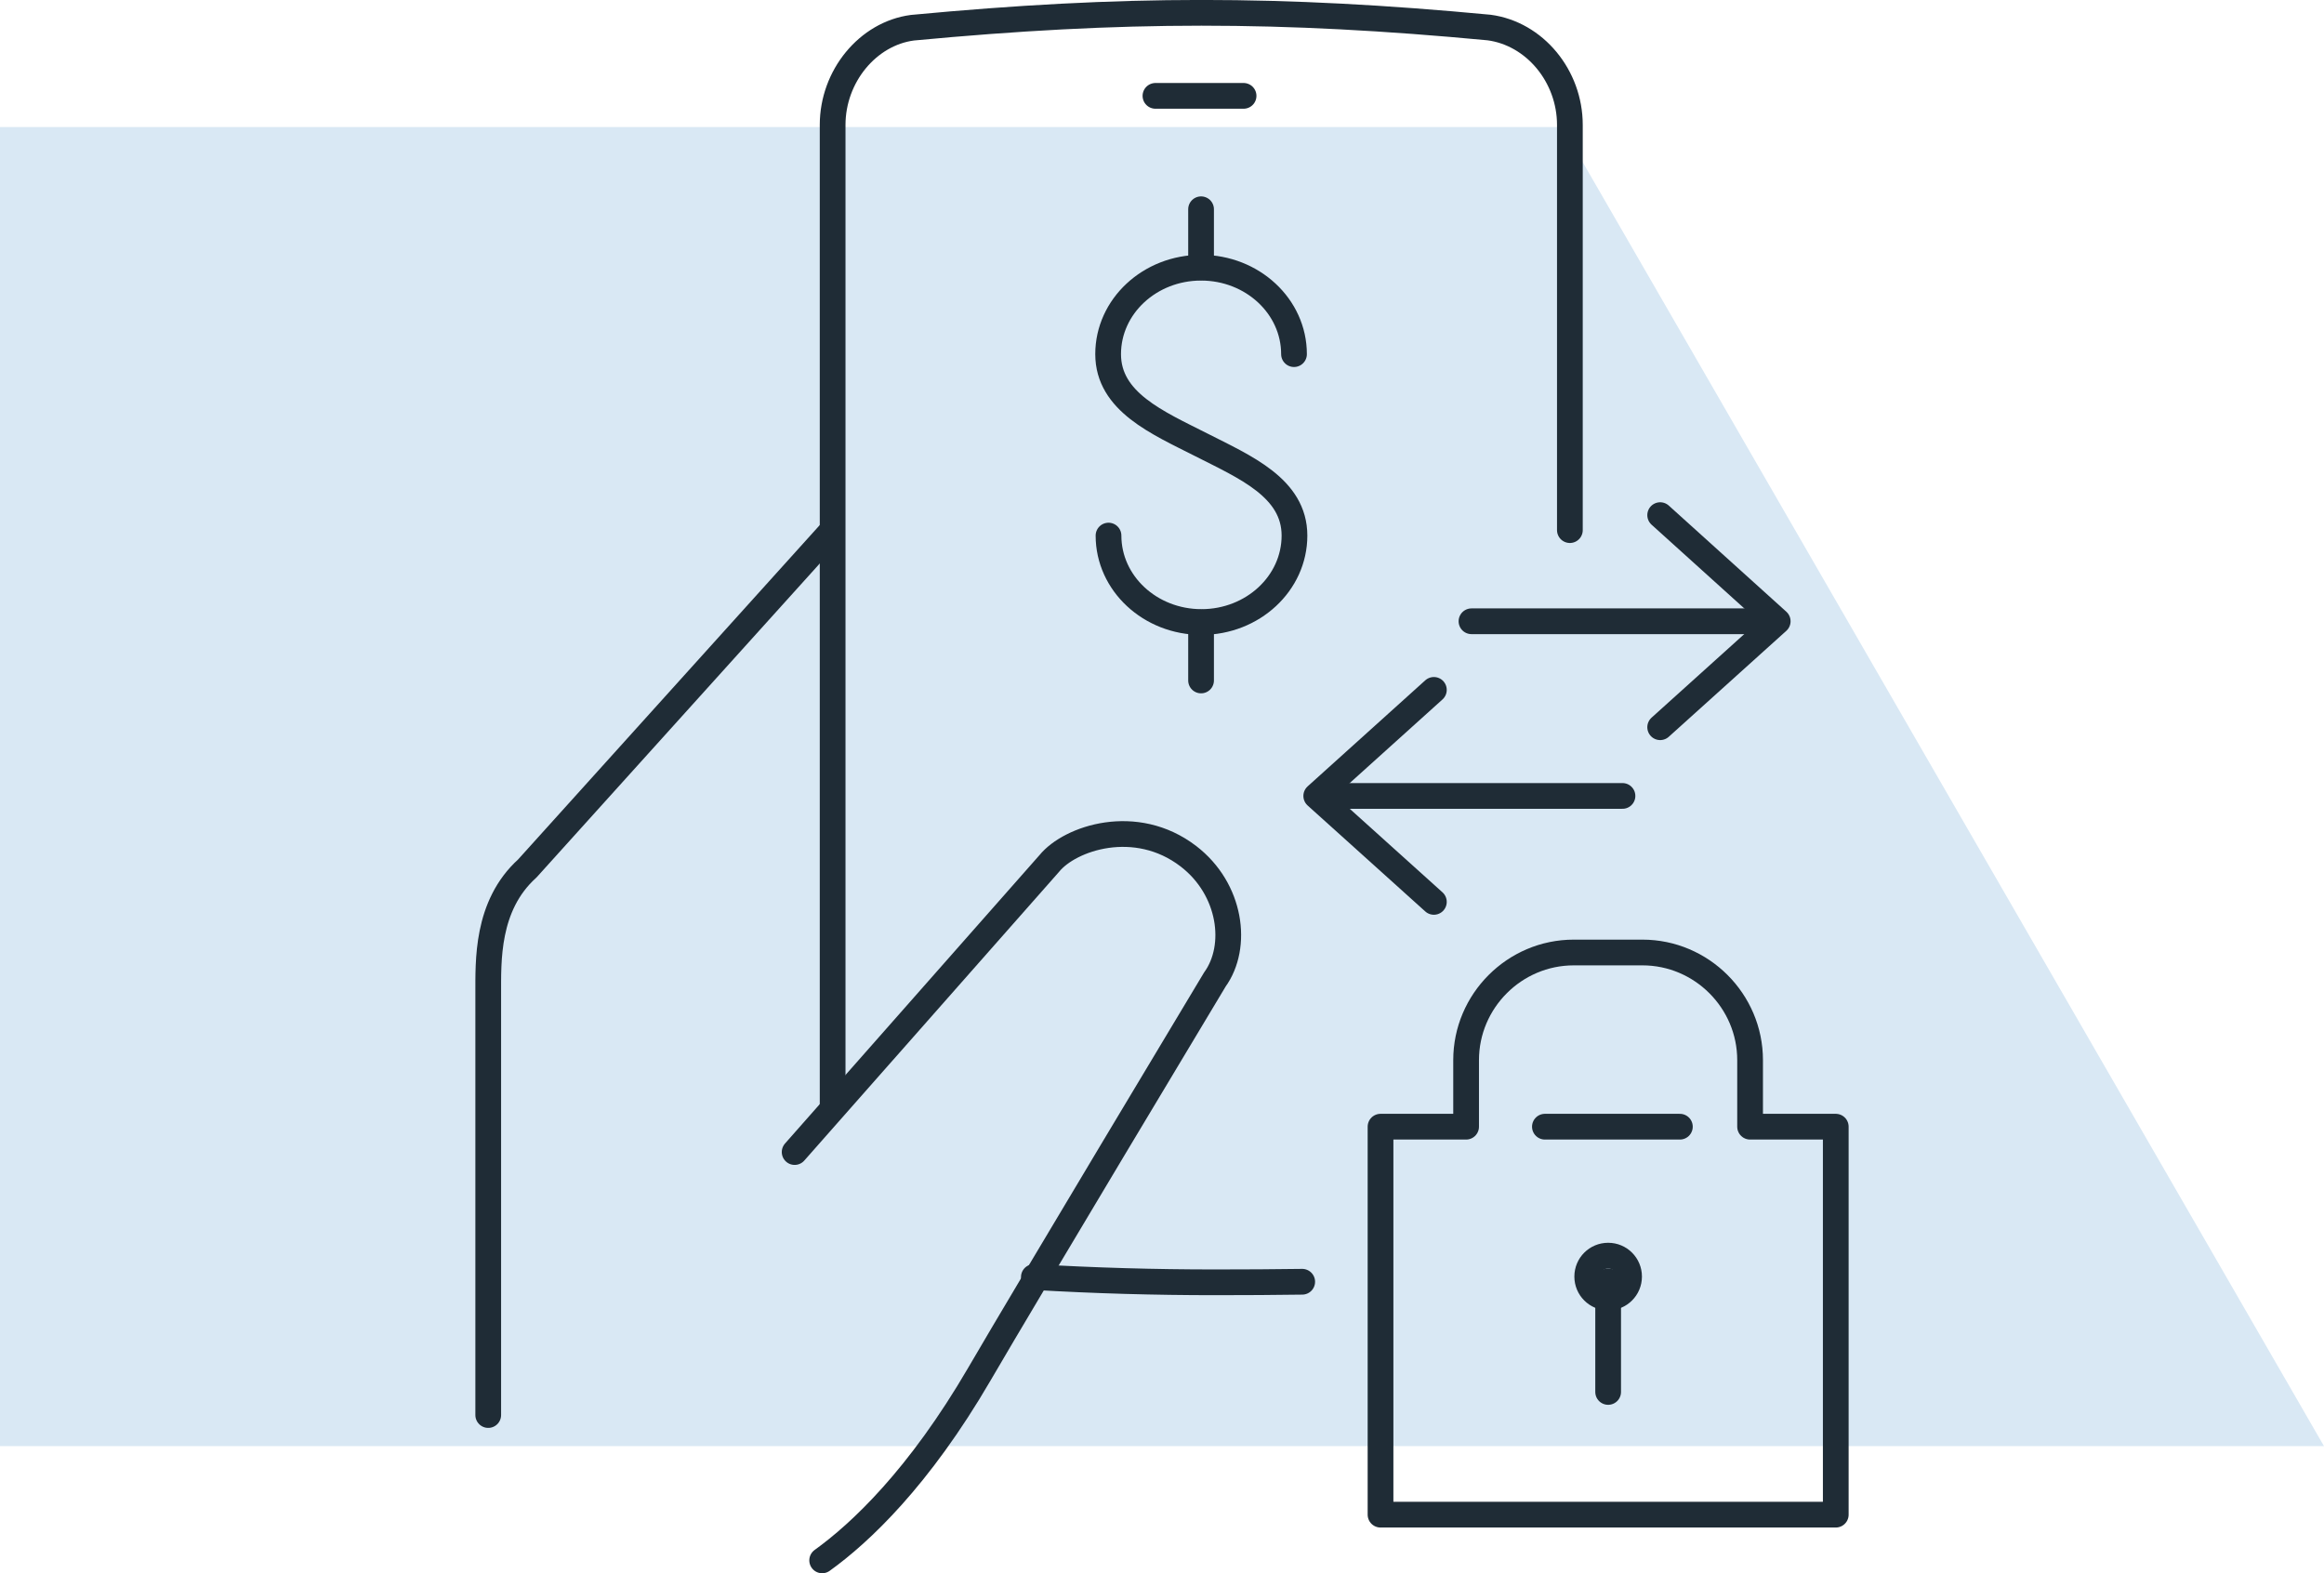
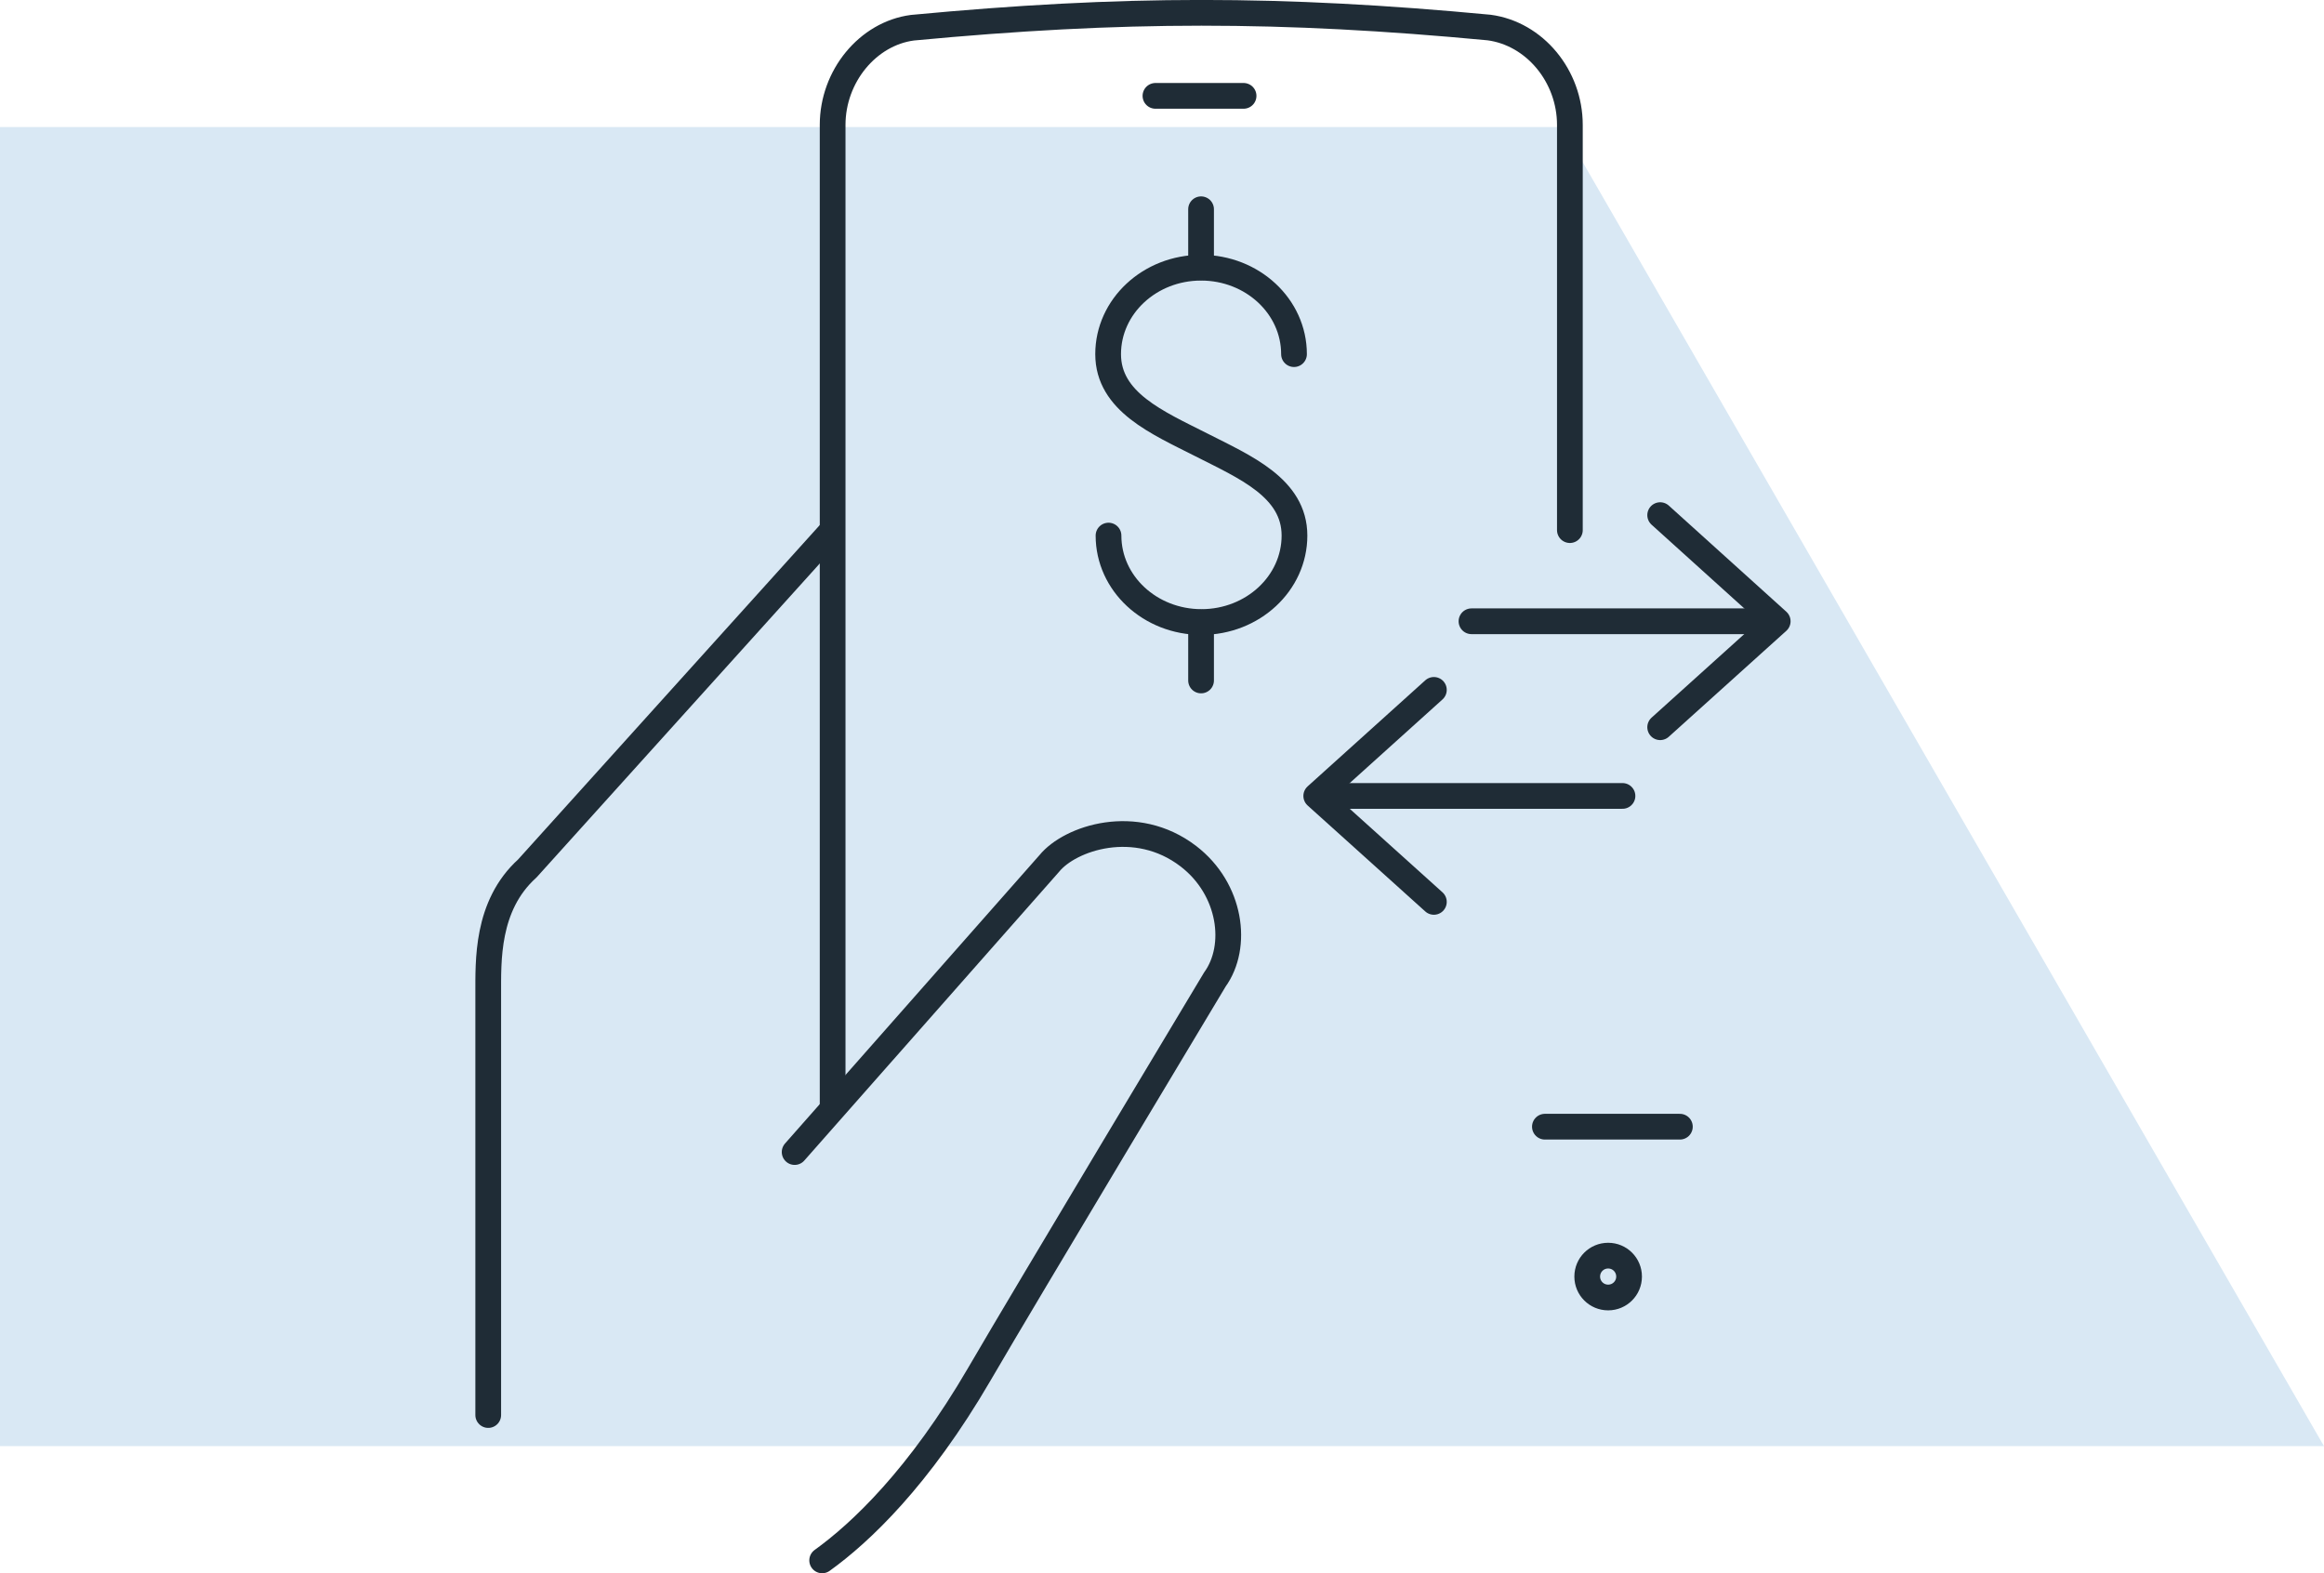
<svg xmlns="http://www.w3.org/2000/svg" id="Layer_2" viewBox="0 0 246.57 166.9">
  <defs>
    <style>.cls-1{fill:#d9e8f4;}.cls-2{fill:none;stroke:#1f2c36;stroke-linecap:round;stroke-linejoin:round;stroke-width:2.73px;}</style>
  </defs>
  <g id="_2._ransomware">
    <polygon class="cls-1" points="0 153.42 246.57 153.42 165.77 13.48 0 13.48 0 153.42" />
-     <line class="cls-2" x1="170.62" y1="135.94" x2="170.62" y2="147.67" />
    <path class="cls-2" d="M172.84,135.43c0,1.23-.99,2.22-2.22,2.22s-2.22-.99-2.22-2.22.99-2.22,2.22-2.22,2.22.99,2.22,2.22Z" />
-     <path class="cls-2" d="M185.69,119.53h9.08v41.16h-48.3v-41.16h9.08v-7.06c0-6.28,5.14-11.42,11.42-11.42h7.29c6.28,0,11.42,5.14,11.42,11.42v7.06Z" />
    <line class="cls-2" x1="163.91" y1="119.53" x2="178.23" y2="119.53" />
    <path class="cls-2" d="M117.61,56.82c0,5.07,4.42,9.17,9.86,9.17s9.87-4.1,9.87-9.17-5.27-7.28-9.89-9.63c-4.62-2.34-9.88-4.56-9.88-9.62s4.41-9.17,9.86-9.17,9.86,4.11,9.86,9.17" />
    <line class="cls-2" x1="127.43" y1="28.35" x2="127.43" y2="22.2" />
    <line class="cls-2" x1="127.43" y1="72.19" x2="127.43" y2="66.04" />
    <path class="cls-2" d="M84.31,122.22l27.02-30.62c2.19-2.69,9.17-5.05,14.76-.76,4.53,3.48,5.34,9.56,2.8,13.08,0,0-20.08,33.43-24.97,41.84-6.41,11.01-12.64,16.87-16.69,19.78" />
    <path class="cls-2" d="M88.16,56.43l-32.21,35.7c-4.39,3.97-4.14,9.88-4.15,13.34v44.65" />
    <polyline class="cls-2" points="176.14 77.15 188.61 65.91 176.14 54.65" />
    <line class="cls-2" x1="187.3" y1="65.91" x2="156.12" y2="65.91" />
    <polyline class="cls-2" points="152.13 95.68 139.65 84.44 152.13 73.19" />
    <line class="cls-2" x1="140.96" y1="84.44" x2="172.14" y2="84.44" />
    <line class="cls-2" x1="122.59" y1="10.17" x2="131.94" y2="10.17" />
    <path class="cls-2" d="M166.56,56.24V13.25c0-5.17-3.73-9.69-8.58-10.33-11.02-1.04-20.74-1.56-30.51-1.56s-19.53.53-30.66,1.58c-4.74.62-8.47,5.15-8.47,10.31v104.11" />
-     <path class="cls-2" d="M109.69,135.48c6.45.38,12.82.56,19.21.56,2.64,0,7.03-.02,9.26-.06" />
  </g>
</svg>